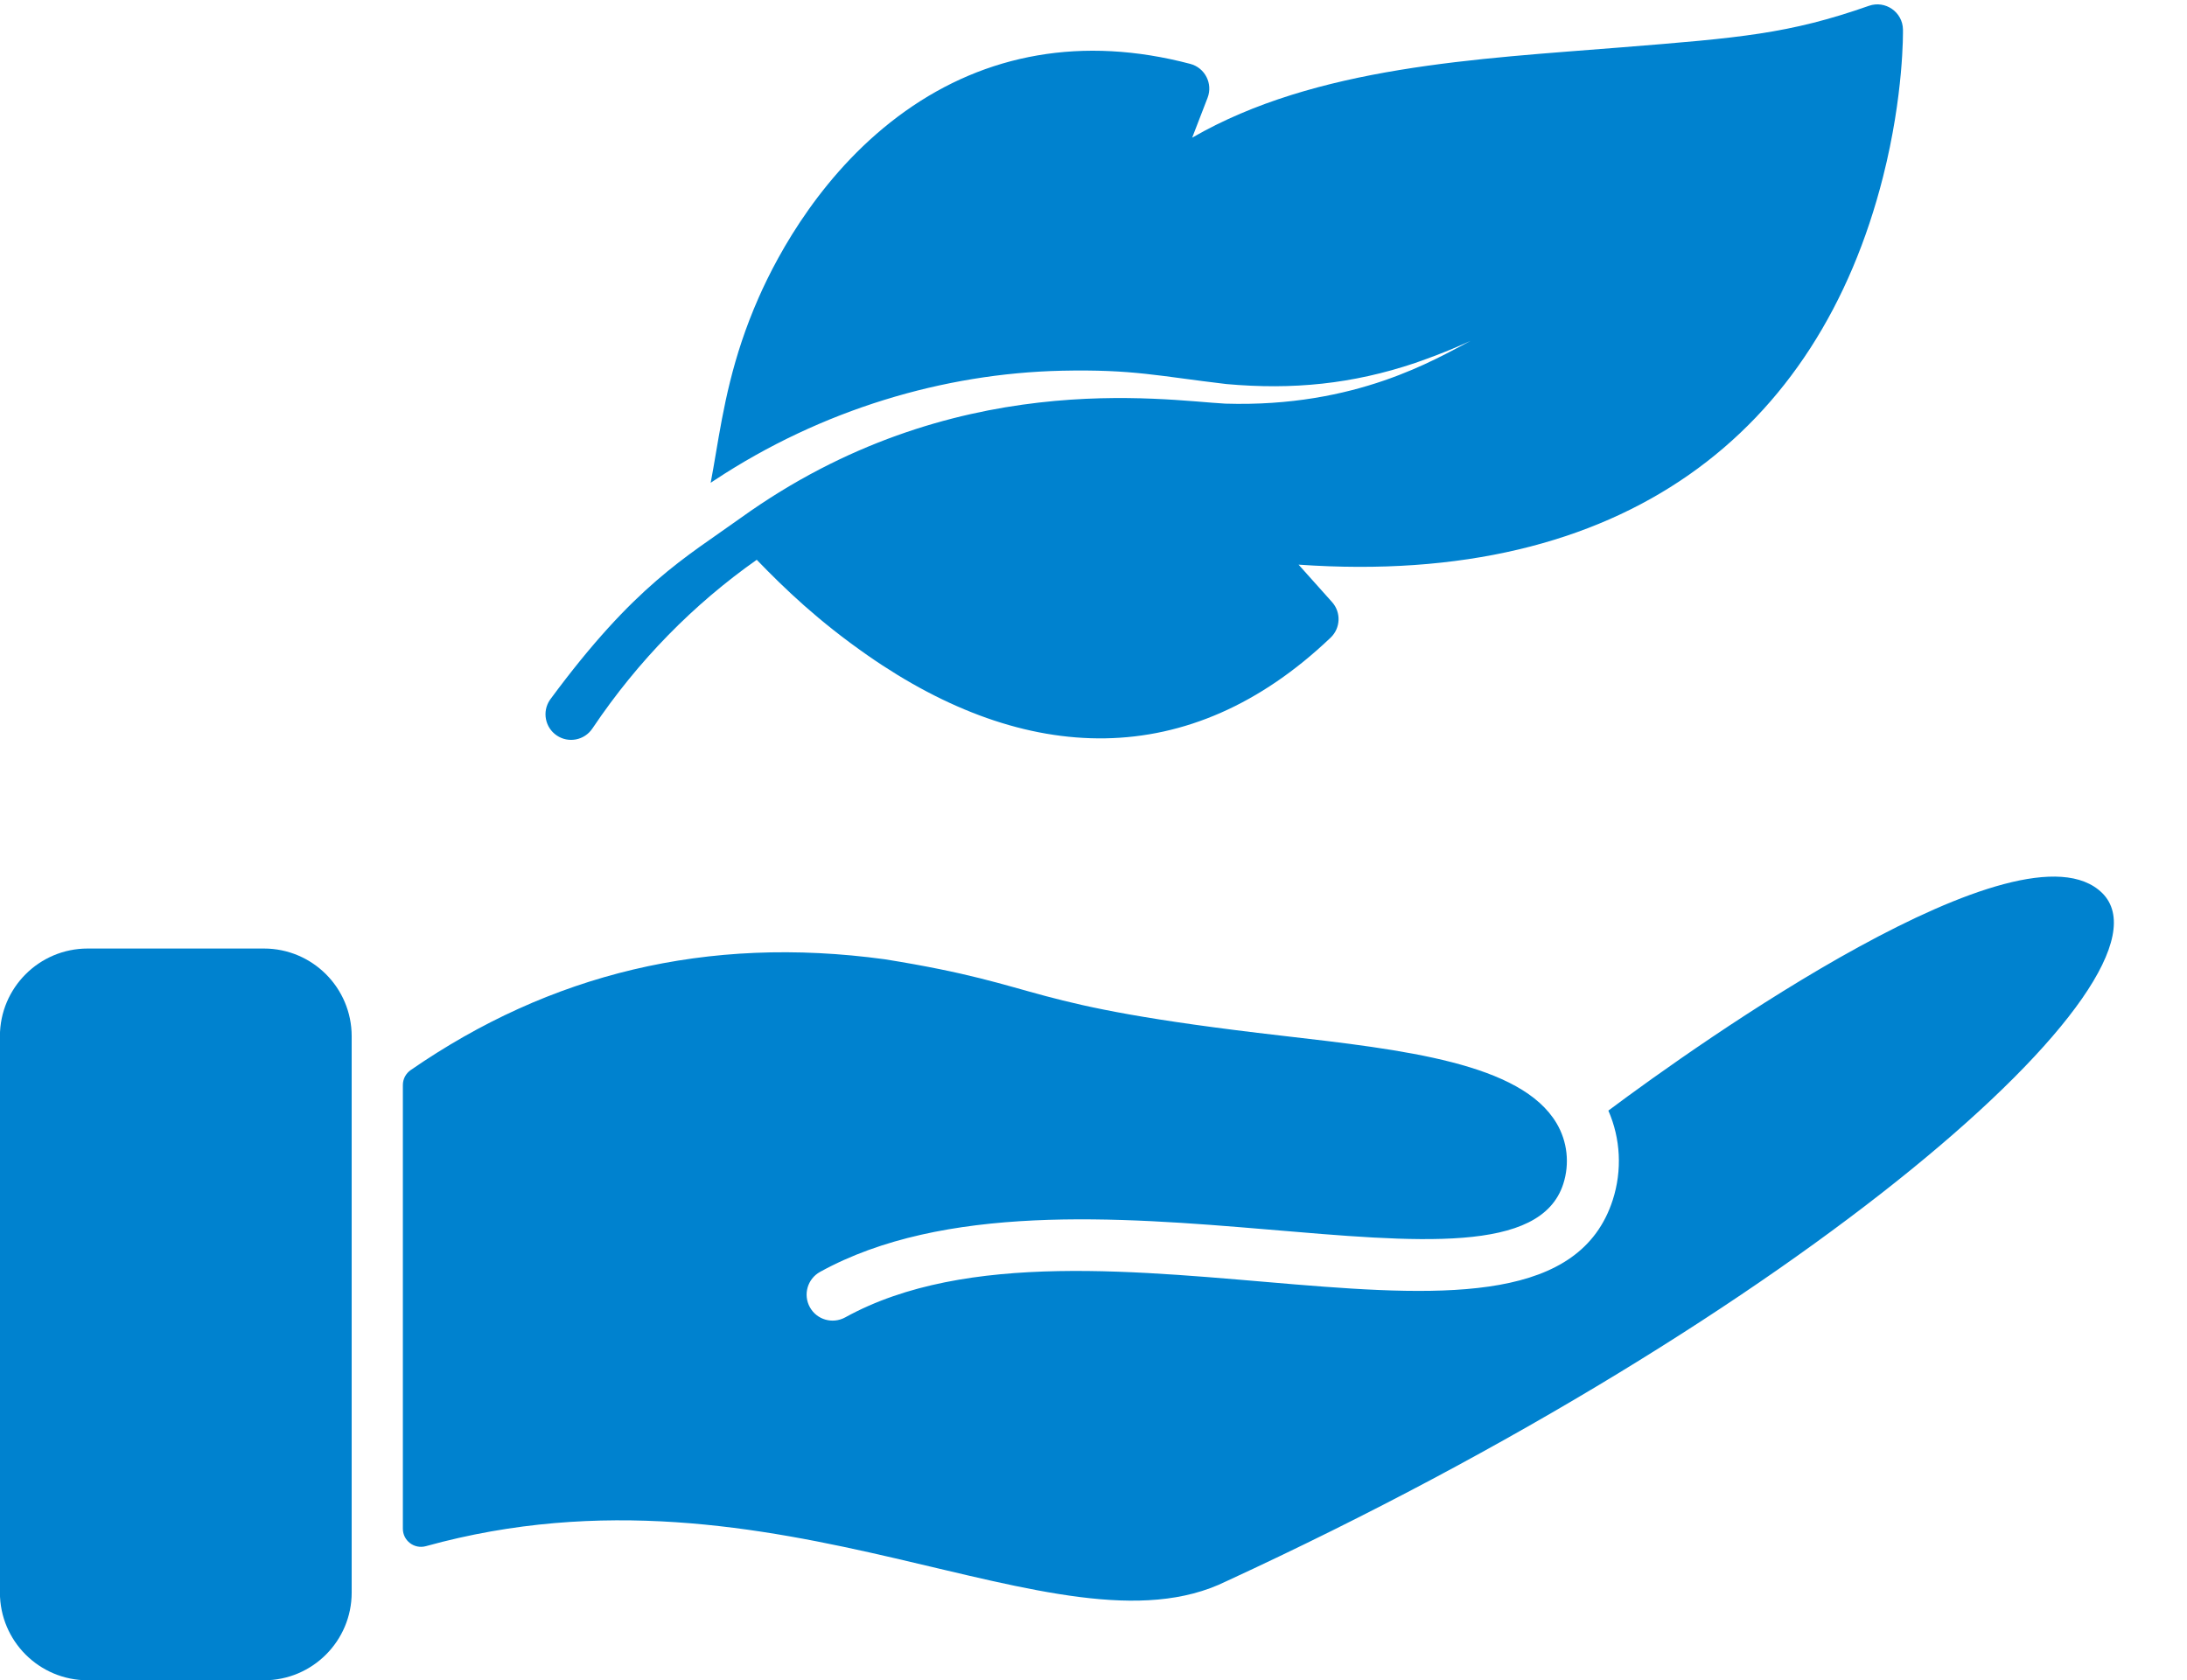
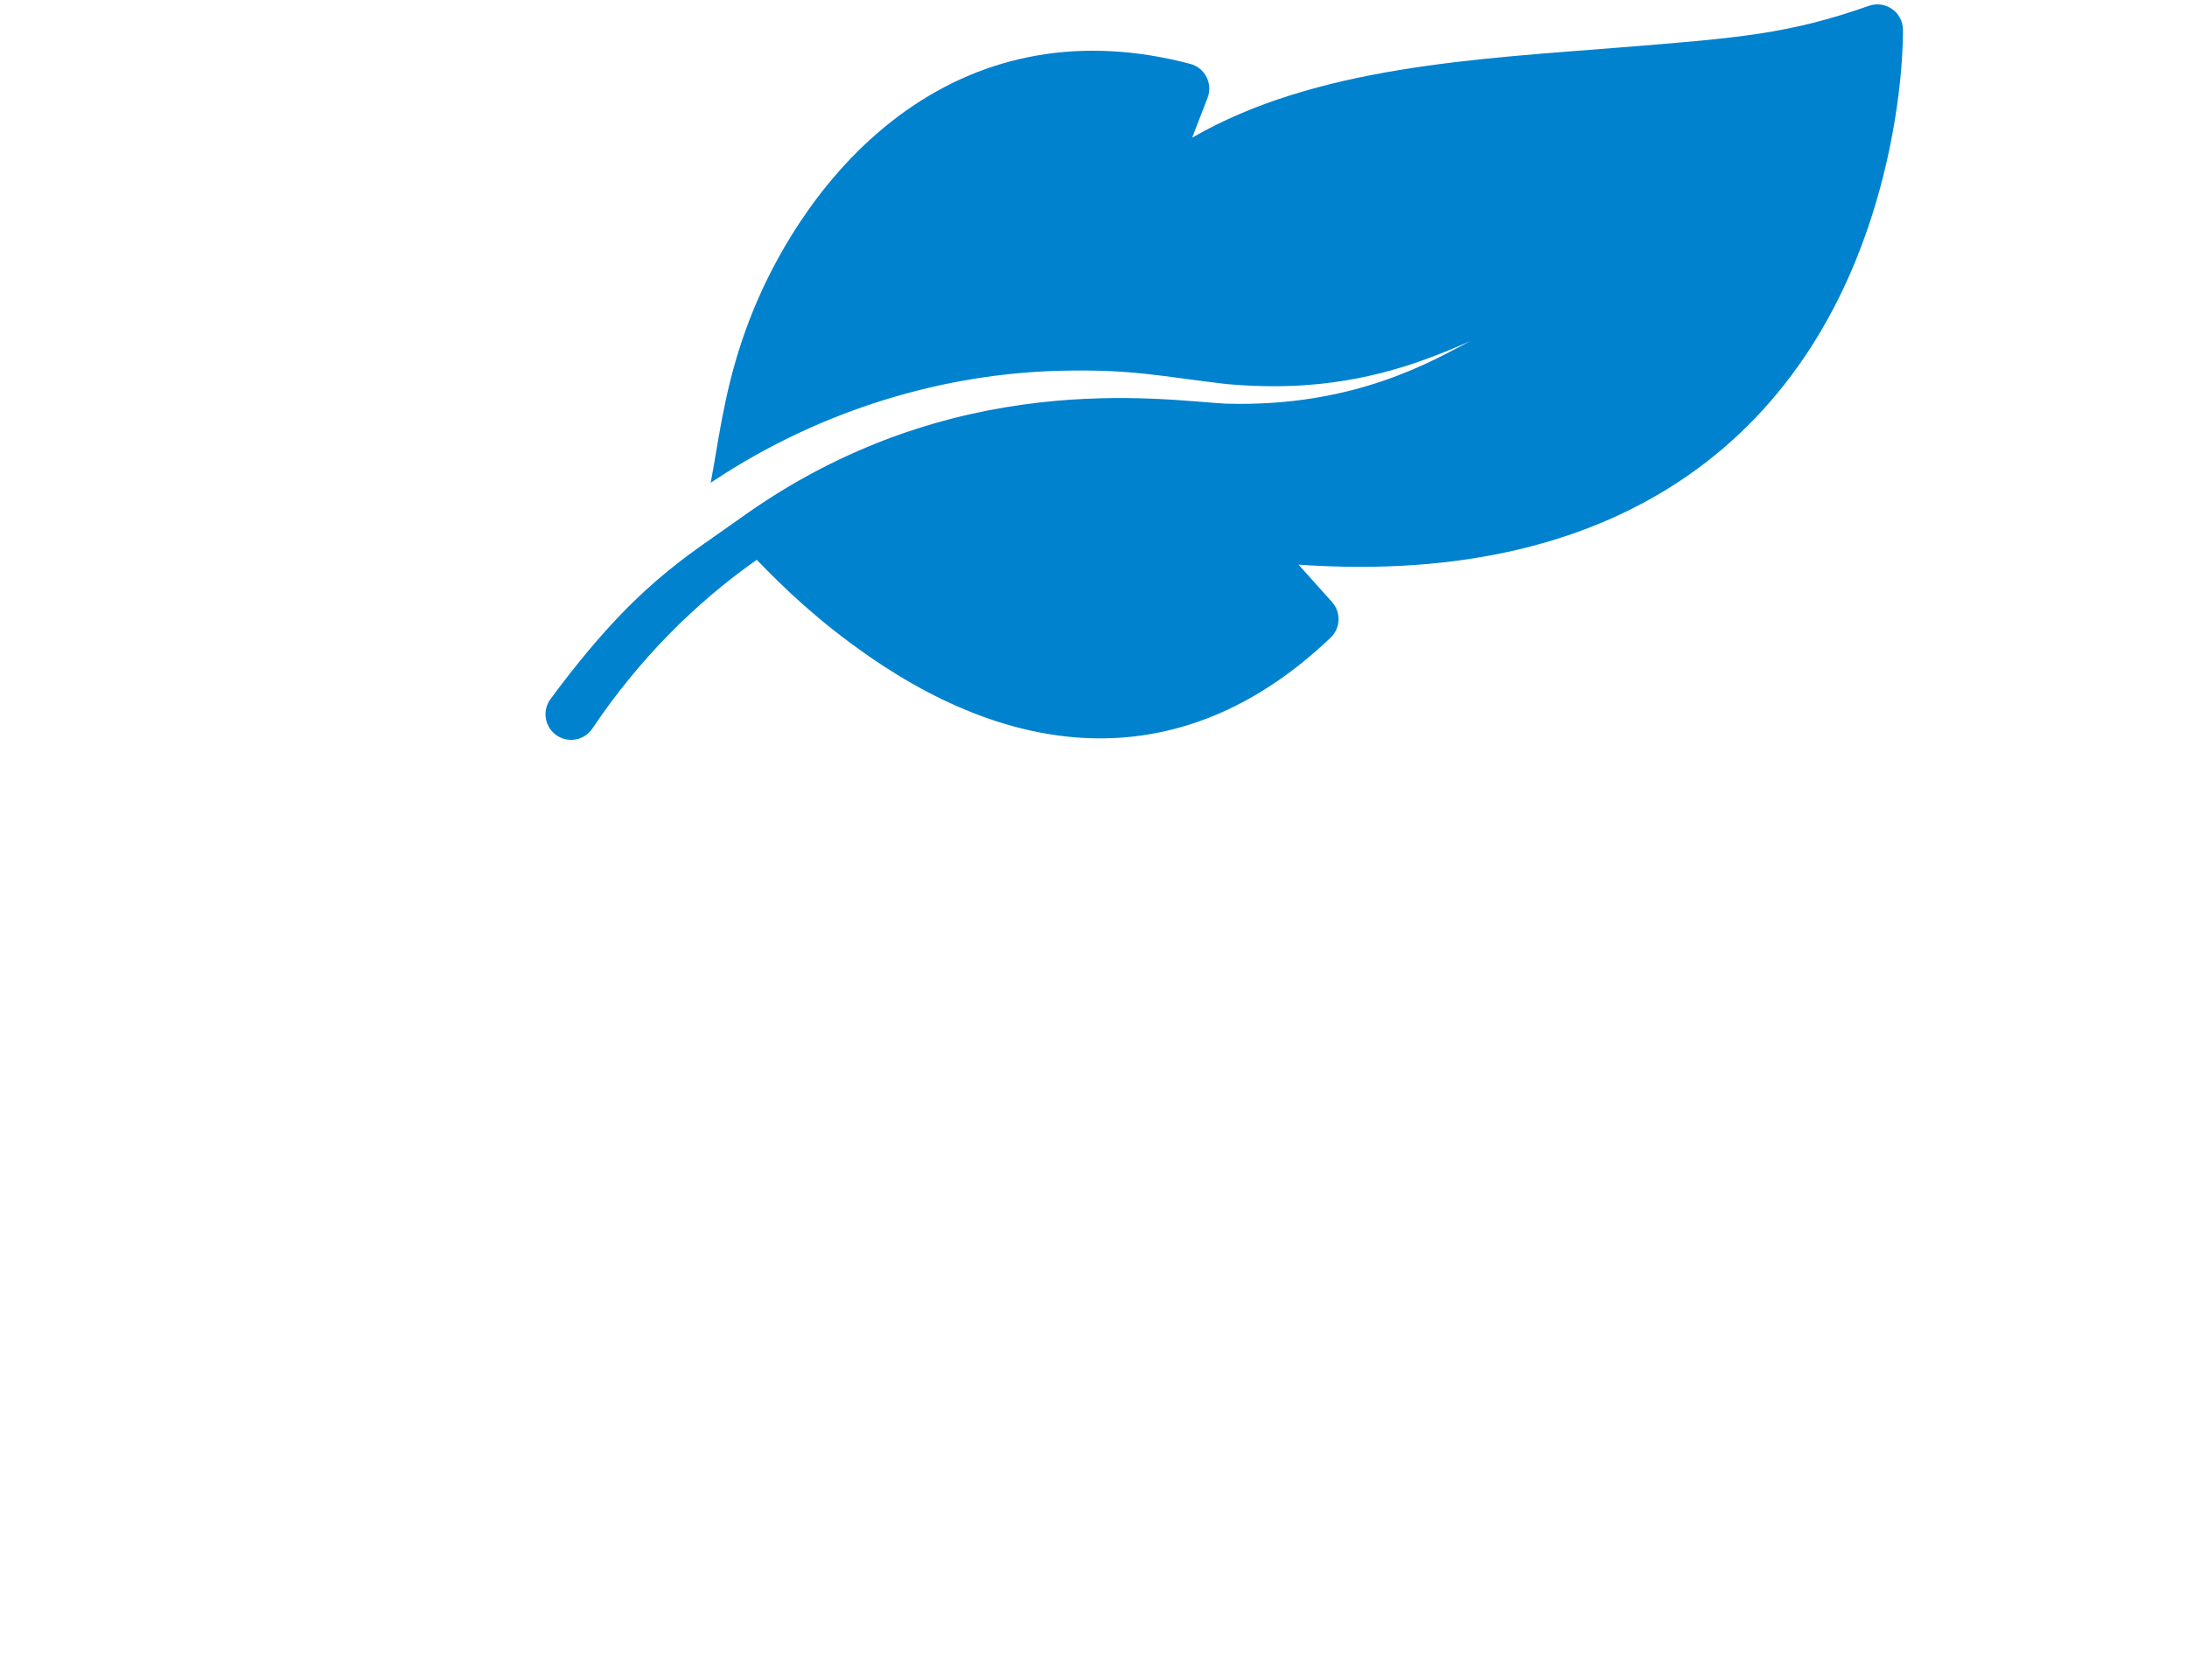
<svg xmlns="http://www.w3.org/2000/svg" fill="#000000" height="730.1" preserveAspectRatio="xMidYMid meet" version="1" viewBox="40.9 134.0 950.0 730.1" width="950" zoomAndPan="magnify">
  <g fill="#0082cf" id="change1_1">
-     <path d="M155.548,546.149c-20.747,0-64.345,0-76.57,0c-21.047,0-38.115,17.068-38.115,38.115v241.717 c0,21.055,17.068,38.122,38.122,38.122c20.745,0,64.334,0,76.556,0c21.055,0,38.122-17.068,38.122-38.122V584.263 C193.663,563.216,176.595,546.149,155.548,546.149z" />
-     <path d="M954.065,522.029c-34.94-34.402-175.329,65.22-214.513,94.538c5.312,12.172,6.04,25.968,1.912,38.808 c-28.353,87.963-228.203-7.039-333.441,51.056c-5.536,3.011-12.36,0.978-15.329-4.432c-3.02-5.464-1.032-12.324,4.417-15.344 c107.285-59.207,303.204,22.778,322.848-38.216c2.853-8.833,1.791-18.455-2.914-26.378 c-15.465-26.089-65.914-31.887-119.322-38.034c-117.299-13.489-98.957-21.403-172.473-33.208 c-77.343-10.544-145.521,6.41-205.908,48.111c-2.155,1.472-3.445,3.901-3.445,6.511v192.81c0,5.221,4.978,8.97,10.017,7.573 c152.884-42.315,274.544,51.25,347.677,15.253C823.497,705.789,990.886,558.47,954.065,522.029z" />
    <path d="M282.775,453.59c5.091,3.431,12.006,2.075,15.43-3.024l0.222-0.319 c19.721-29.325,43.888-53.789,71.19-73.013c12.243,12.68,26.769,26.613,48.142,41.516c68.693,47.882,139.757,50.847,201.149-7.693 c4.343-4.143,4.61-10.983,0.608-15.452l-14.54-16.26C746.541,389.27,830.849,321.6,858.87,210.806 c9.027-35.654,8.671-62.838,8.649-63.972c-0.126-7.641-7.707-12.799-14.792-10.301c-34.795,12.213-56.057,13.918-107.422,18.038 c-62.408,5.032-132.768,8.145-186.542,39.249l6.685-17.312c2.379-6.151-1.097-13.058-7.537-14.755 c-46.838-12.347-88.836-4.306-123.786,20.566c-35.476,25.249-55.138,61.608-63.69,81.039c-11.554,26.22-15.296,48.32-18.602,67.818 c-0.741,4.358-1.453,8.552-2.223,12.599c0.556-0.378,1.126-0.748,1.697-1.126c46.511-30.726,99.656-46.4,150.68-47.564 c31.274-0.682,42.235,2.349,71.672,5.795c28.743,2.574,54.704,0.015,81.988-9.175c14.489-5.069,20.588-8.108,24.026-9.575 c-15.151,7.821-49.53,28.998-106.511,27.258c-27.14-1.462-118.697-16.309-210.448,49.621 c-24.077,17.301-46.059,29.117-82.68,78.753c-0.089,0.119-0.2,0.274-0.282,0.393C276.321,443.252,277.677,450.166,282.775,453.59z" />
  </g>
</svg>